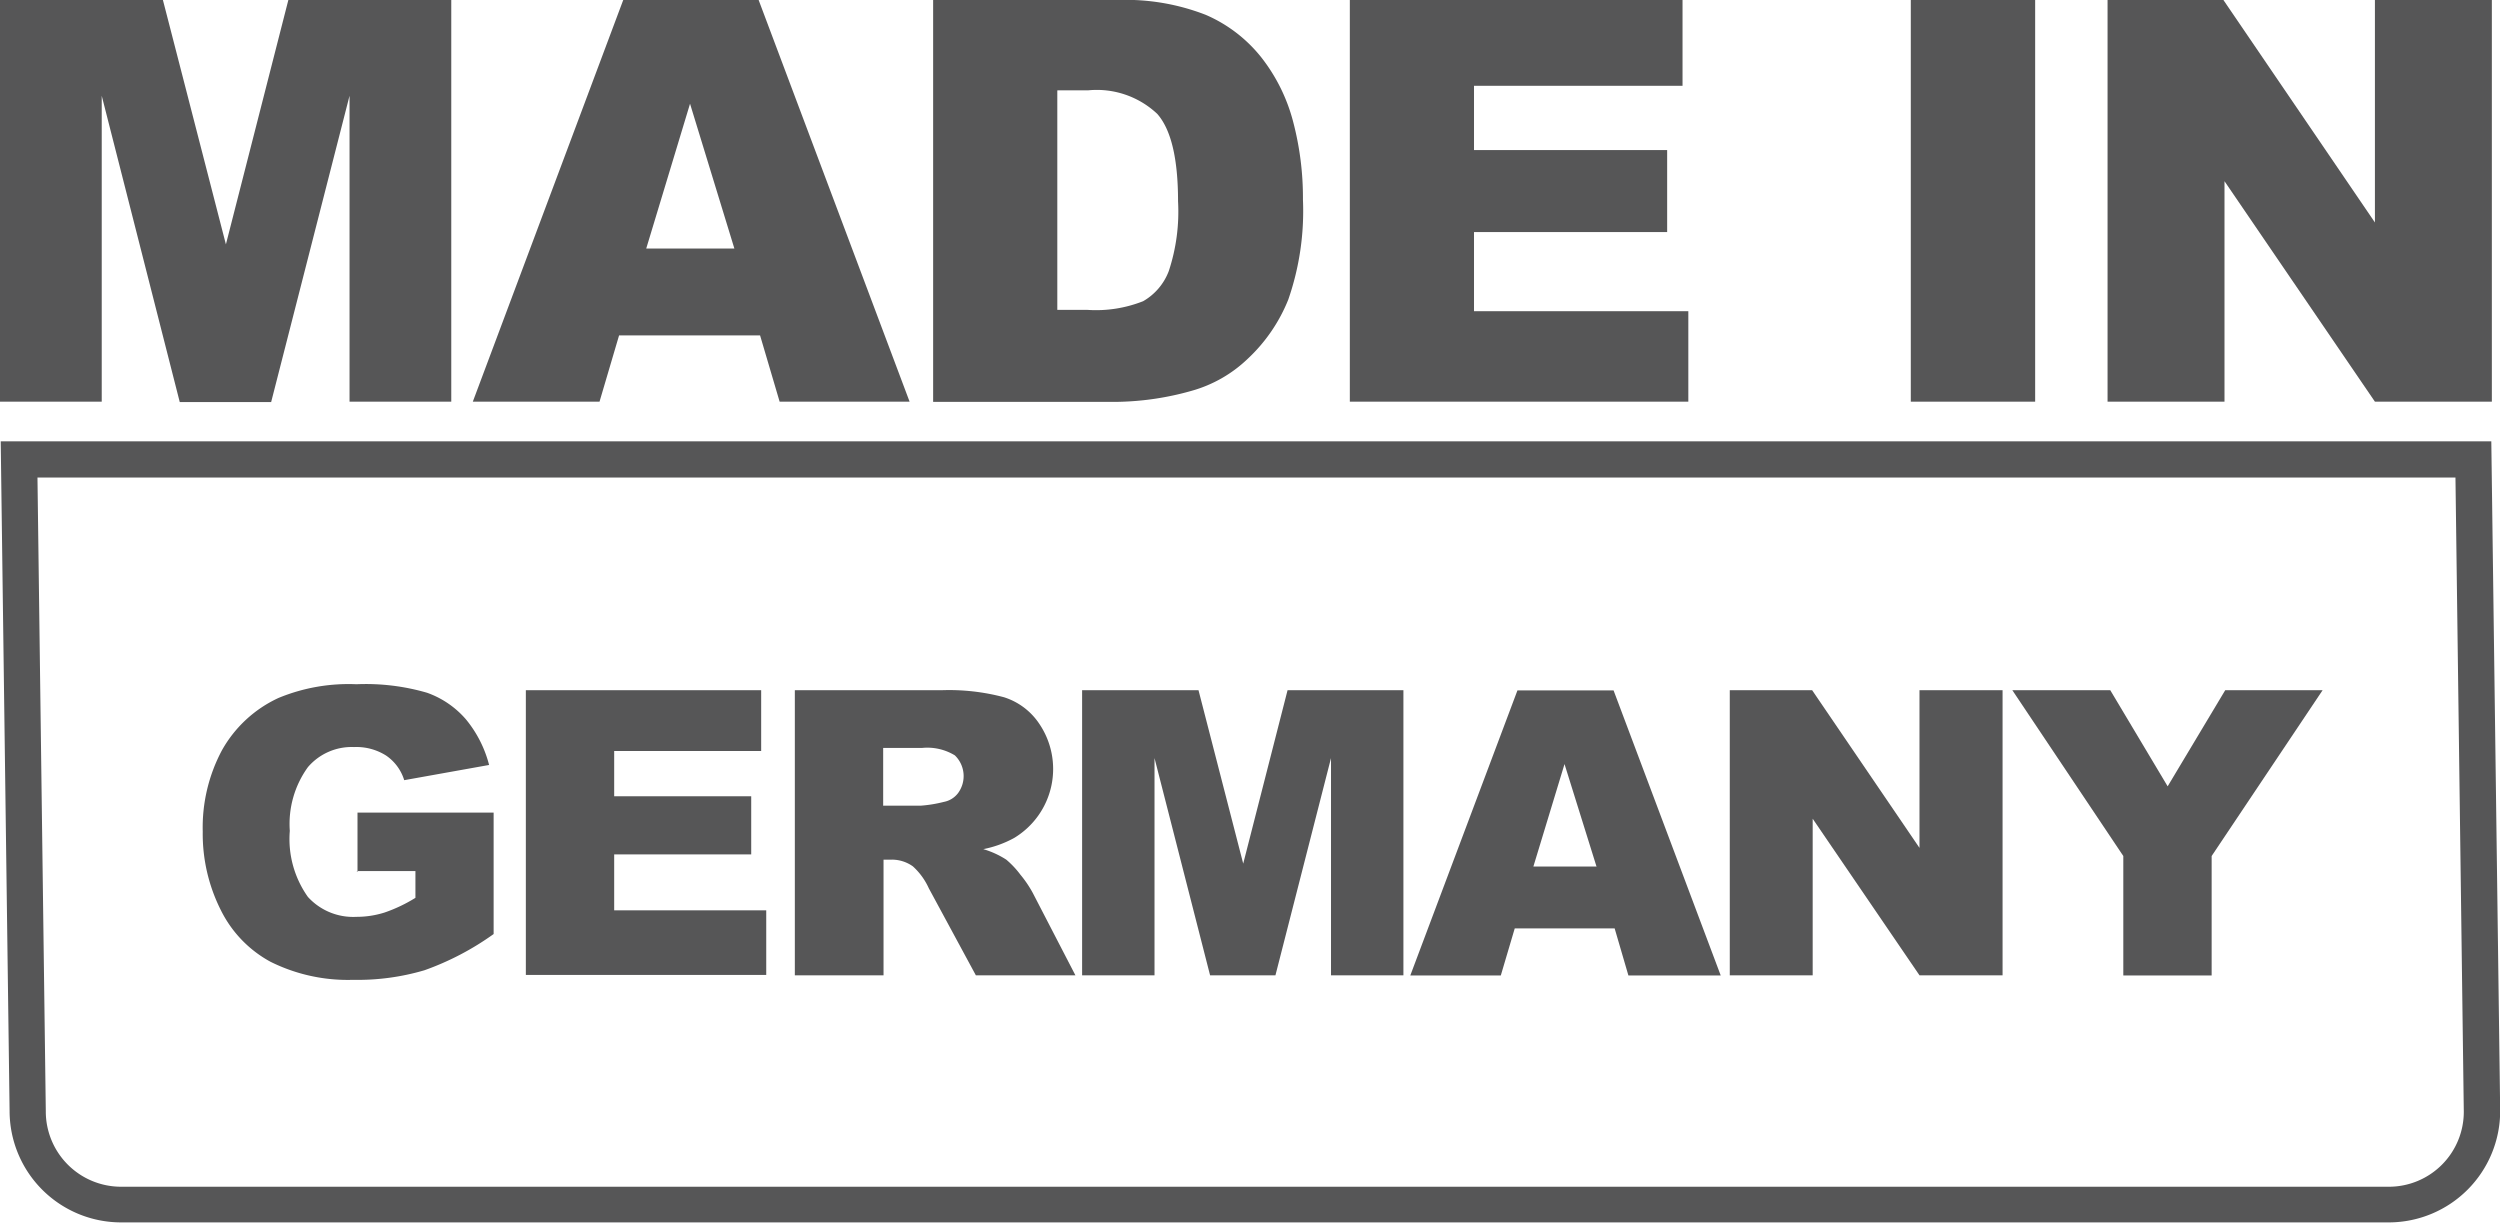
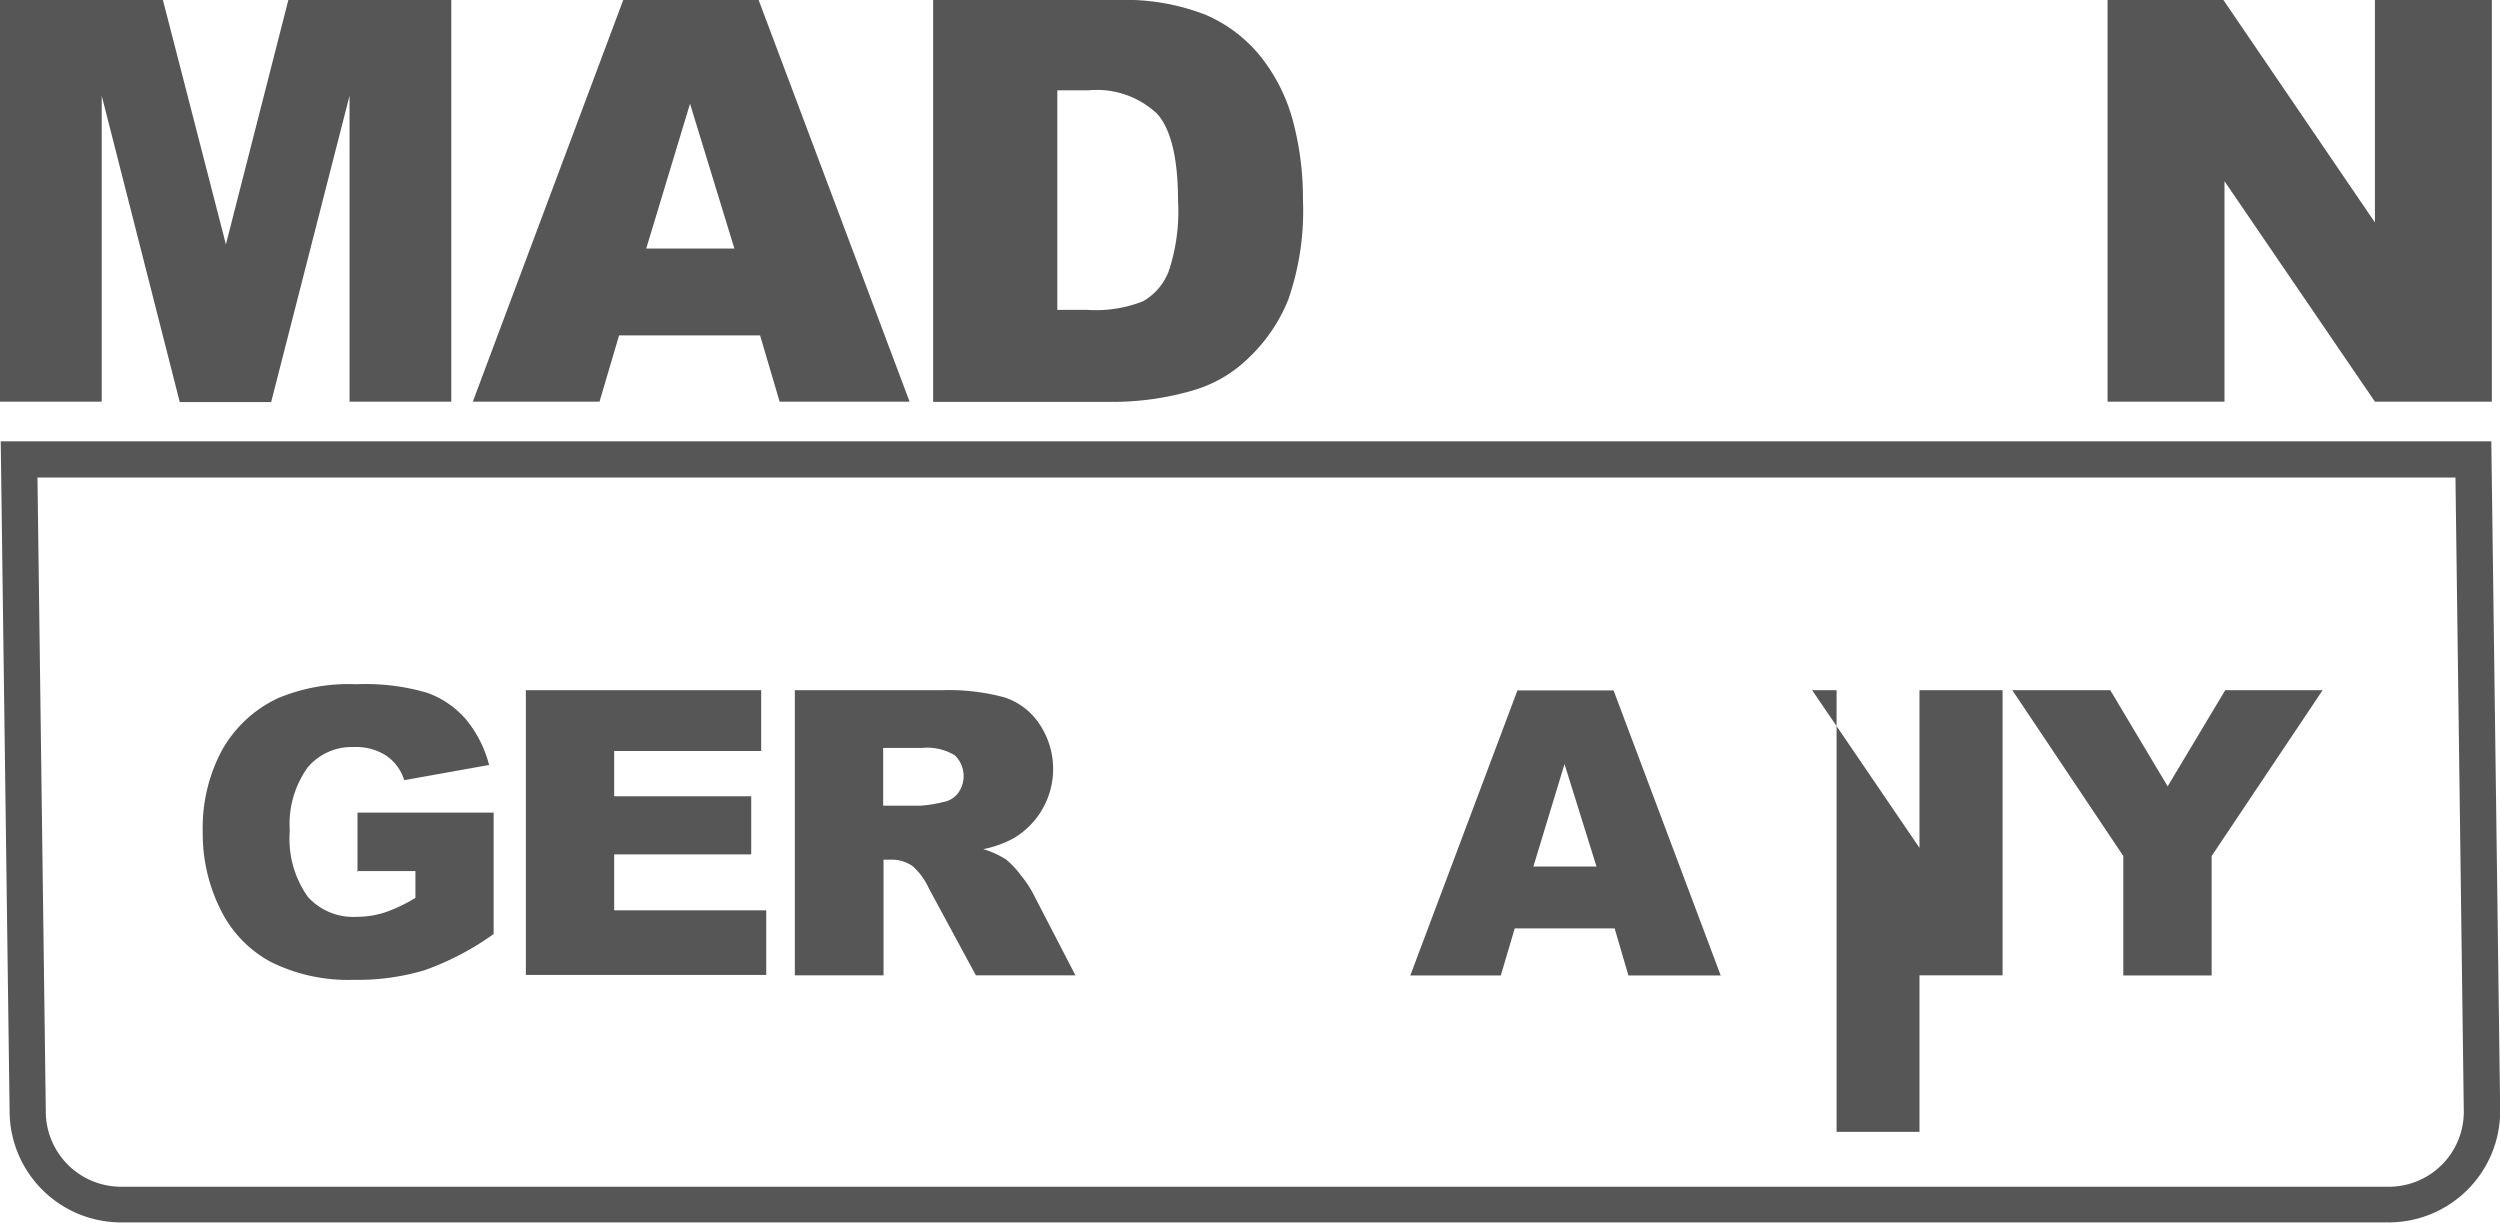
<svg xmlns="http://www.w3.org/2000/svg" id="Isolationsmodus" viewBox="0 0 138.11 67.54">
  <defs>
    <style>.cls-1{fill:#565657;}</style>
  </defs>
  <title>MADE_IN_GERMANY_03</title>
  <path class="cls-1" d="M488.22,291.12l0.46,35a4.14,4.14,0,0,1-4.12,4.15H359.25a4.16,4.16,0,0,1-4.15-4.18l-0.46-35H488.22m2-2H352.61l0.49,37a6.16,6.16,0,0,0,6.15,6.15H484.56a6.16,6.16,0,0,0,6.13-6.15l-0.49-37h0Z" transform="translate(-352.57 -264.71)" />
  <path class="cls-1" d="M372.32,312.88V309.6h7.52v6.71a15.38,15.38,0,0,1-3.82,2,13,13,0,0,1-3.94.53,9.57,9.57,0,0,1-4.57-1,6.54,6.54,0,0,1-2.74-2.85,9.35,9.35,0,0,1-1-4.34,9.06,9.06,0,0,1,1.06-4.49,6.89,6.89,0,0,1,3.12-2.89,10.13,10.13,0,0,1,4.31-.76,12.09,12.09,0,0,1,3.9.47,5.07,5.07,0,0,1,2.15,1.47,6.51,6.51,0,0,1,1.28,2.52l-4.69.84a2.55,2.55,0,0,0-1-1.36,3.07,3.07,0,0,0-1.77-.47,3.18,3.18,0,0,0-2.55,1.11,5.35,5.35,0,0,0-1,3.52,5.52,5.52,0,0,0,1,3.65,3.38,3.38,0,0,0,2.68,1.1,5.11,5.11,0,0,0,1.56-.24,8.39,8.39,0,0,0,1.7-.81v-1.48h-3.25Z" transform="translate(-352.57 -264.71)" />
  <path class="cls-1" d="M381.62,302.84h13v3.36H386.5v2.5h7.57v3.21H386.5V315h8.4v3.57H381.62V302.84Z" transform="translate(-352.57 -264.71)" />
  <path class="cls-1" d="M396.48,318.59V302.84h8.11a11.78,11.78,0,0,1,3.45.39,3.67,3.67,0,0,1,1.92,1.43A4.45,4.45,0,0,1,408.6,311a5.89,5.89,0,0,1-1.71.62,4.85,4.85,0,0,1,1.27.58,4.91,4.91,0,0,1,.78.83,6.16,6.16,0,0,1,.68,1l2.36,4.56h-5.5l-2.6-4.81a3.67,3.67,0,0,0-.88-1.21,2,2,0,0,0-1.19-.37h-0.43v6.39h-4.89Zm4.89-9.37h2.05a7.31,7.31,0,0,0,1.29-.21,1.28,1.28,0,0,0,.79-0.49,1.59,1.59,0,0,0-.18-2.08,2.92,2.92,0,0,0-1.82-.41h-2.14v3.2Z" transform="translate(-352.57 -264.71)" />
-   <path class="cls-1" d="M412.38,302.84h6.4l2.47,9.58,2.45-9.58h6.4v15.75h-4v-12l-3.07,12h-3.61l-3.07-12v12h-4V302.84Z" transform="translate(-352.57 -264.71)" />
  <path class="cls-1" d="M441.77,316h-5.52l-0.77,2.6h-5l5.92-15.75h5.31l5.92,15.75h-5.1Zm-1-3.41L439,306.92l-1.72,5.66h3.46Z" transform="translate(-352.57 -264.71)" />
-   <path class="cls-1" d="M448.14,302.84h4.54l5.93,8.71v-8.71h4.59v15.75h-4.59l-5.9-8.65v8.65h-4.58V302.84Z" transform="translate(-352.57 -264.71)" />
+   <path class="cls-1" d="M448.14,302.84h4.54l5.93,8.71v-8.71h4.59v15.75h-4.59v8.65h-4.58V302.84Z" transform="translate(-352.57 -264.71)" />
  <path class="cls-1" d="M463.74,302.84h5.41l3.17,5.31,3.18-5.31h5.38L474.75,312v6.6h-4.88V312Z" transform="translate(-352.57 -264.71)" />
  <path class="cls-1" d="M352.57,264.71h9l3.48,13.5,3.45-13.5h9V286.9h-5.62V270l-4.33,16.92H362.5L358.19,270V286.9h-5.62V264.71Z" transform="translate(-352.57 -264.71)" />
  <path class="cls-1" d="M394.56,283.24h-7.79l-1.08,3.66h-7L387,264.71h7.48l8.34,22.19h-7.18Zm-1.42-4.8-2.45-8-2.42,8h4.87Z" transform="translate(-352.57 -264.71)" />
  <path class="cls-1" d="M404.12,264.71h10.19a12.2,12.2,0,0,1,4.87.82,7.93,7.93,0,0,1,3.07,2.35,9.73,9.73,0,0,1,1.76,3.56,16.51,16.51,0,0,1,.54,4.3,14.92,14.92,0,0,1-.81,5.52,9.12,9.12,0,0,1-2.25,3.28,7.32,7.32,0,0,1-3.09,1.76,15.89,15.89,0,0,1-4.09.61H404.12V264.71Zm6.86,5v12.12h1.68a7.06,7.06,0,0,0,3.06-.48,3.23,3.23,0,0,0,1.42-1.67,10.46,10.46,0,0,0,.51-3.85q0-3.53-1.15-4.83a4.87,4.87,0,0,0-3.81-1.3H411Z" transform="translate(-352.57 -264.71)" />
-   <path class="cls-1" d="M427.14,264.71h18.38v4.74H434V273h10.67v4.53H434v4.37h11.84v5H427.14V264.71Z" transform="translate(-352.57 -264.71)" />
-   <path class="cls-1" d="M458.17,264.71H465V286.9h-6.87V264.71Z" transform="translate(-352.57 -264.71)" />
  <path class="cls-1" d="M469,264.71h6.4L483.77,277V264.71h6.46V286.9h-6.46l-8.31-12.18V286.9H469V264.71Z" transform="translate(-352.57 -264.71)" />
</svg>